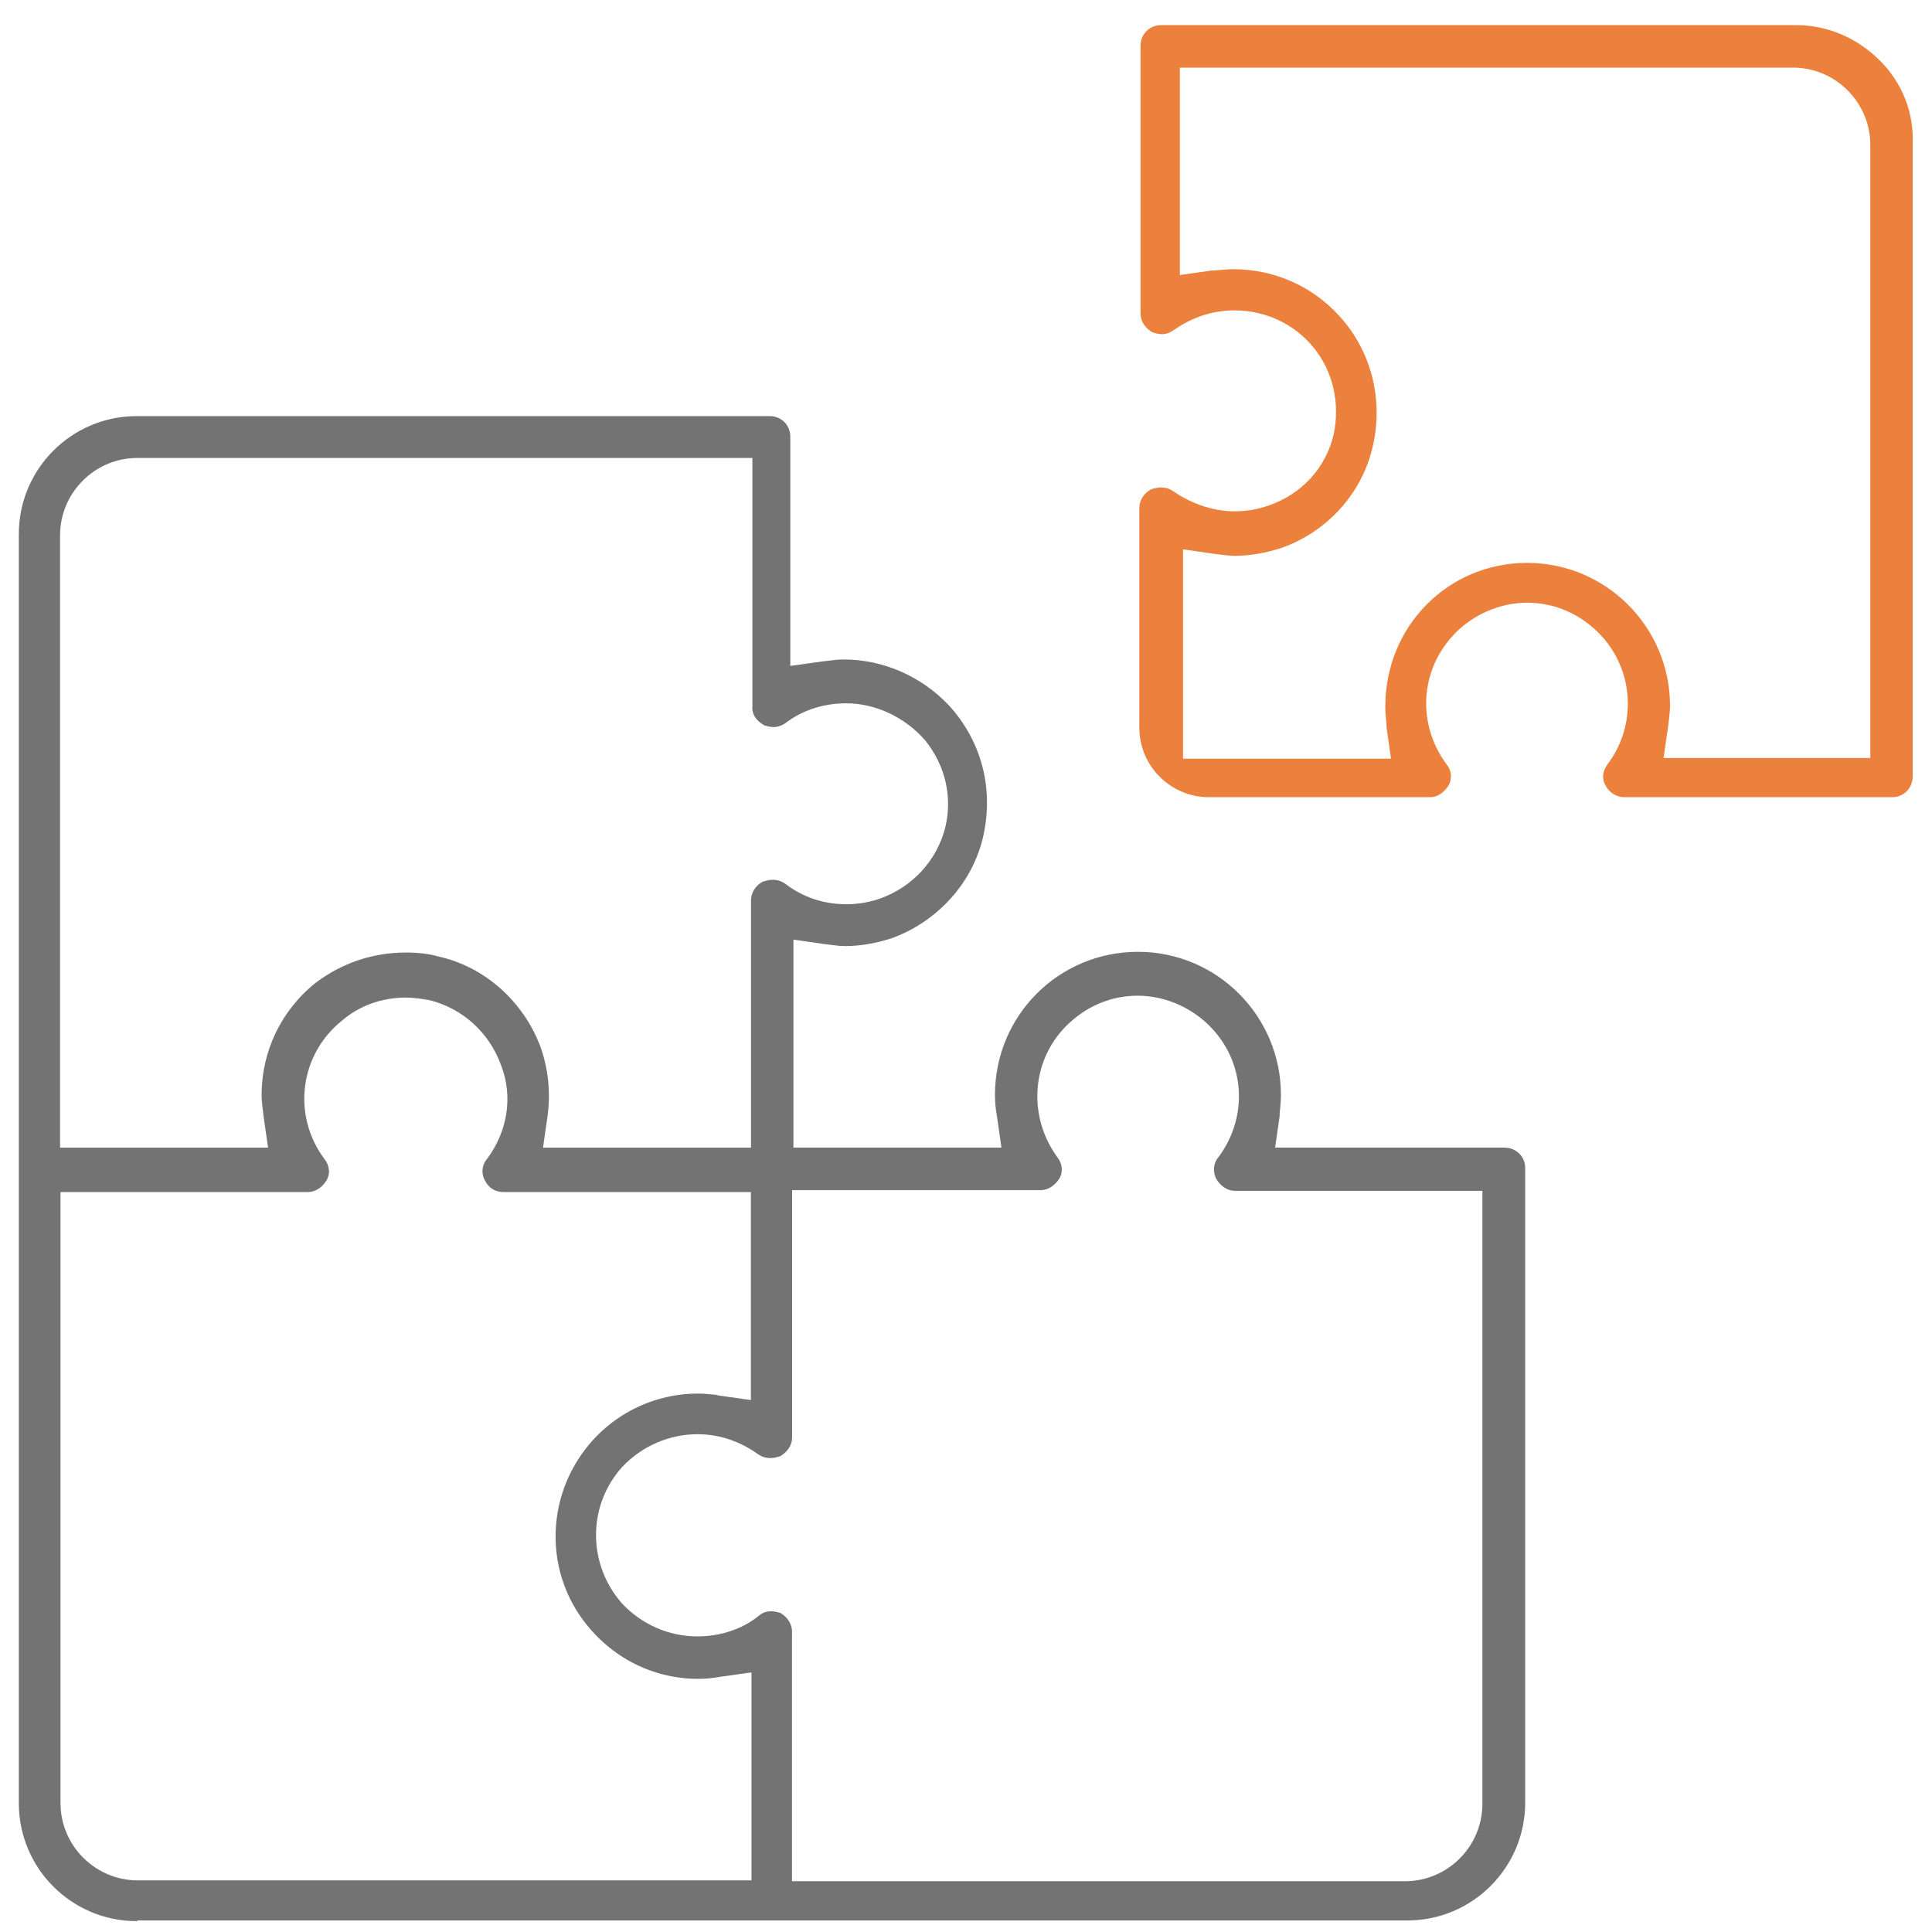
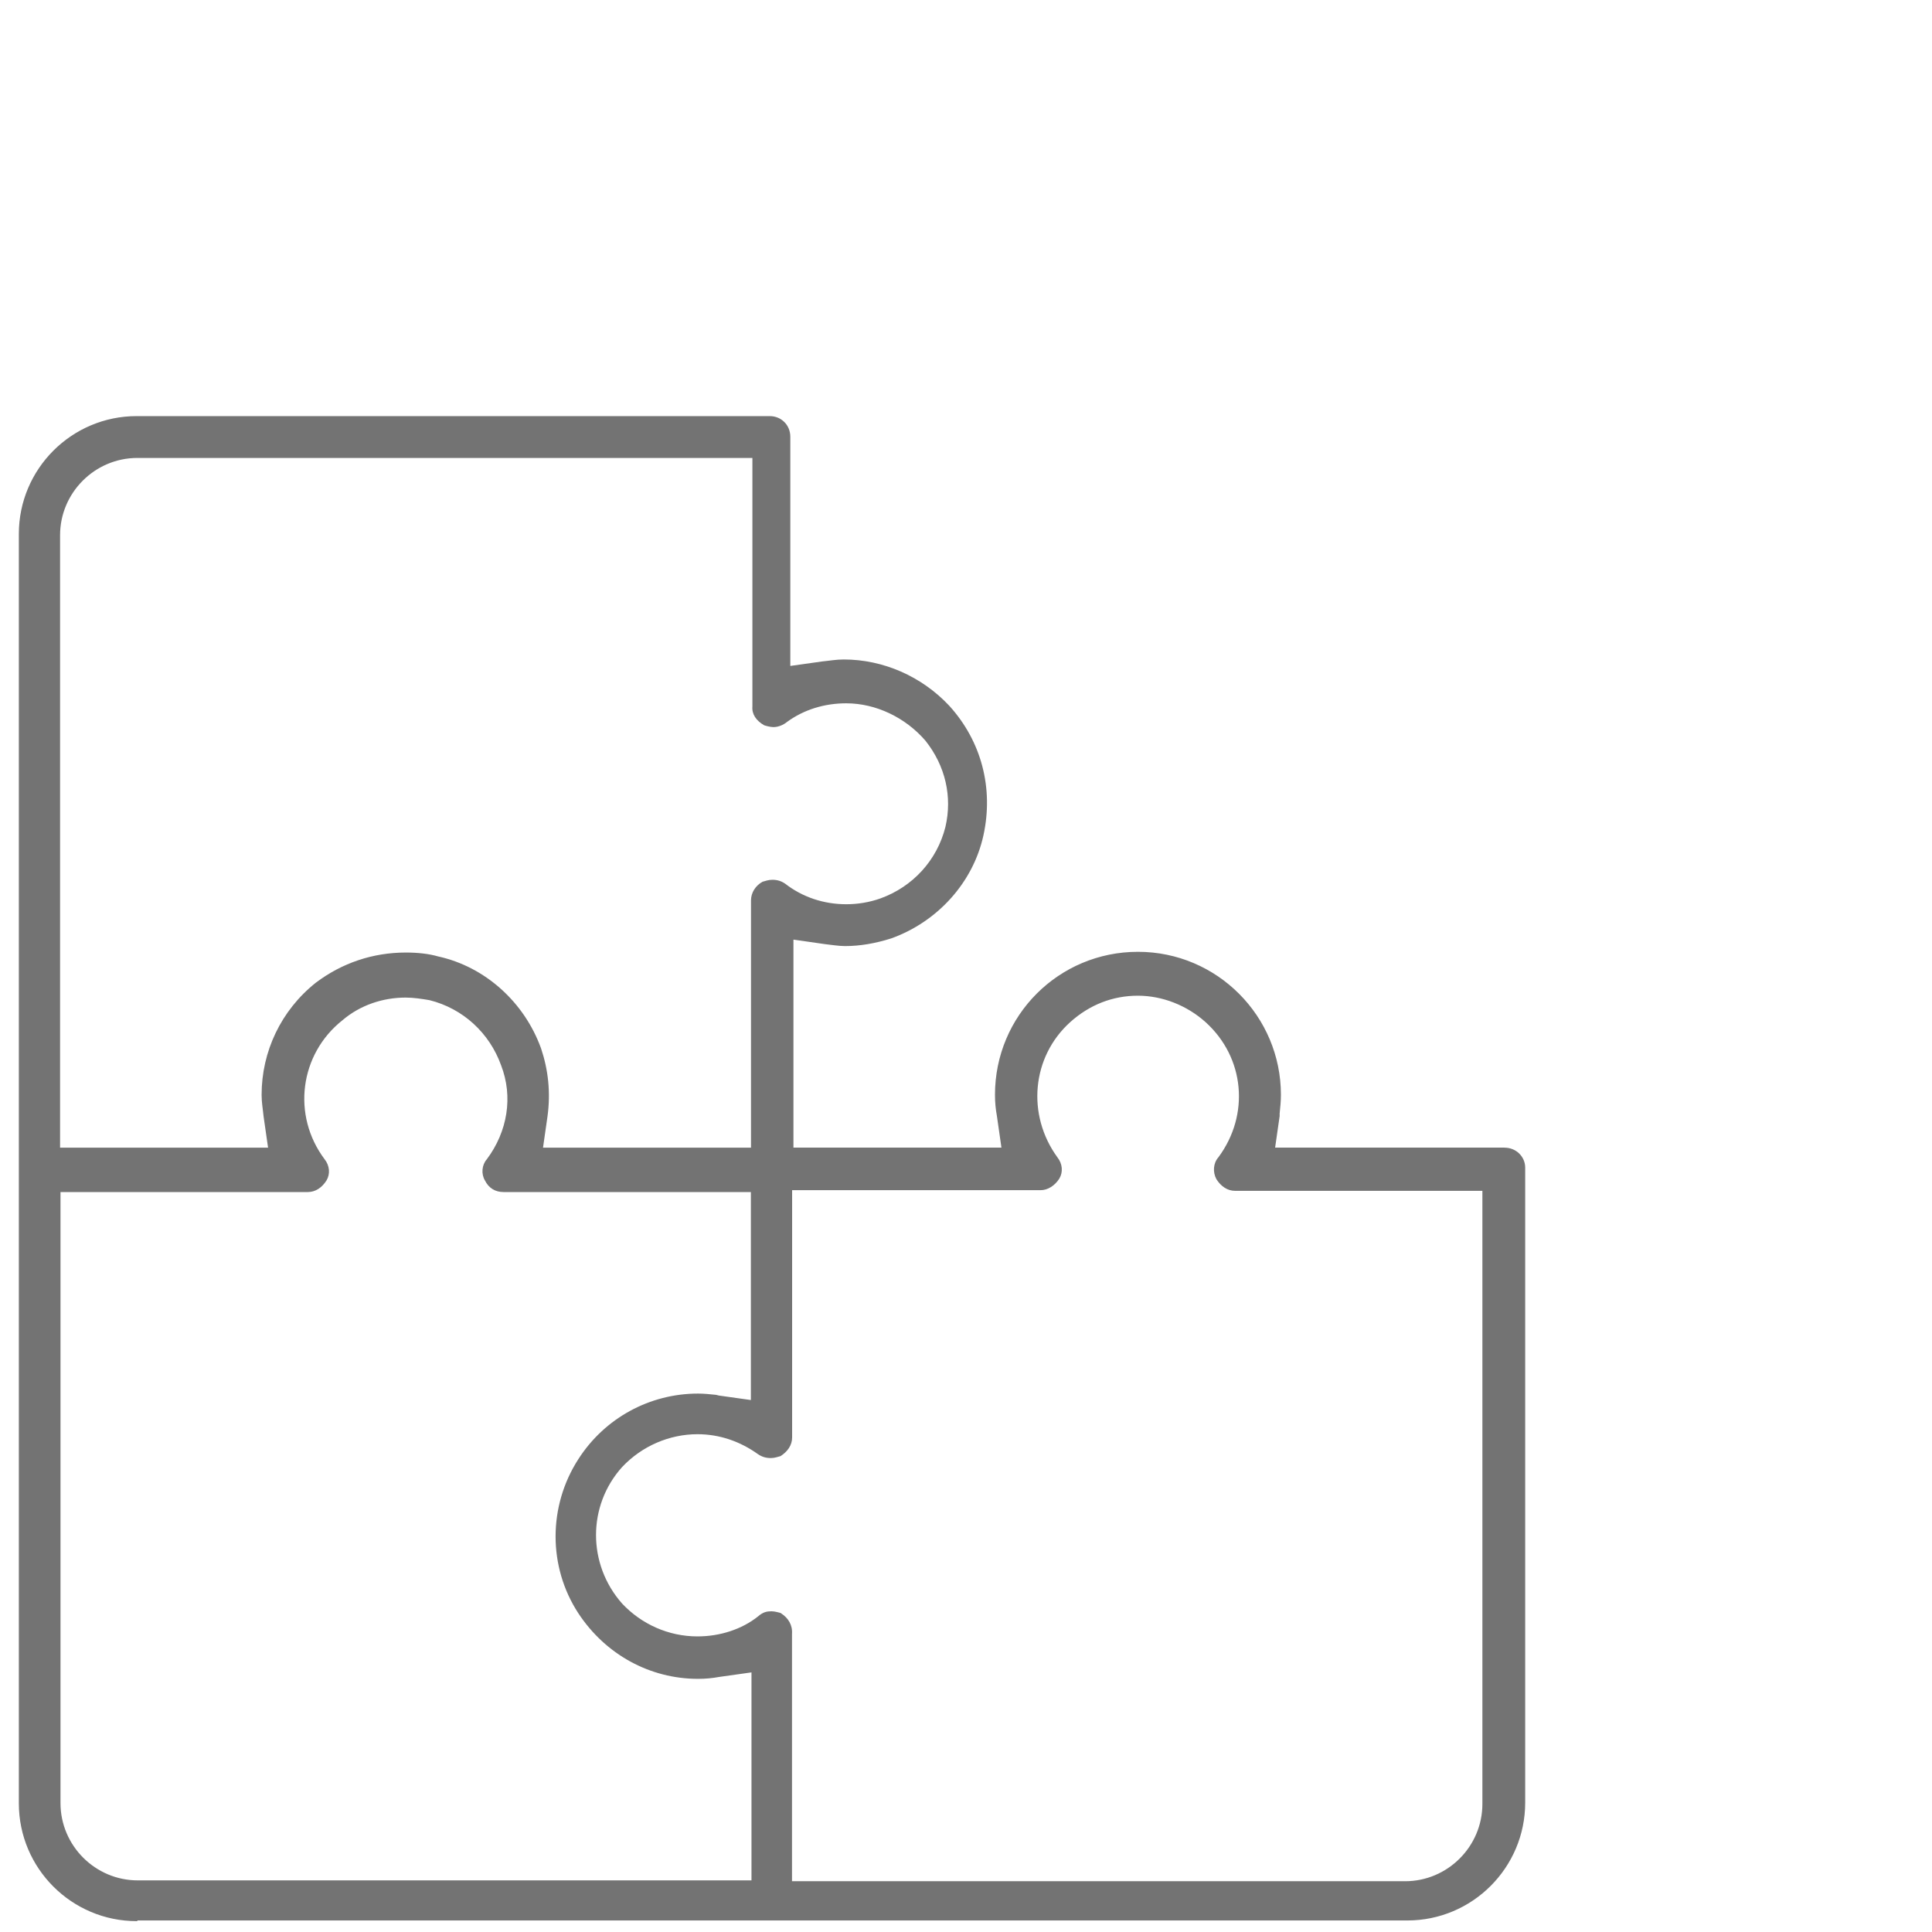
<svg xmlns="http://www.w3.org/2000/svg" version="1.1" width="32" height="32" viewBox="0 0 32 32">
  <title>collaboration-01-01</title>
  <path fill="#737373" d="M24.917 19.008h-3.797l0.075-0.523v-0.043c0.011-0.107 0.021-0.203 0.021-0.309 0-1.301-1.056-2.368-2.368-2.368s-2.368 1.056-2.368 2.368c0 0.128 0.011 0.235 0.032 0.352l0.075 0.523h-3.445v-3.445l0.523 0.075c0.107 0.011 0.224 0.032 0.331 0.032 0.245 0 0.501-0.043 0.768-0.128 0.768-0.277 1.355-0.928 1.525-1.707s-0.032-1.557-0.565-2.144c-0.459-0.491-1.099-0.768-1.749-0.768-0.128 0-0.235 0.021-0.352 0.032l-0.533 0.075v-3.797c0-0.192-0.149-0.341-0.341-0.341h-10.485c-1.077 0-1.952 0.875-1.952 1.952v21.024c0 1.077 0.875 1.952 1.952 1.952h0.011v-0.011h21.035c1.077 0 1.952-0.875 1.952-1.952v-10.517c0-0.181-0.149-0.331-0.341-0.331zM12.651 12.011c0.032 0.011 0.107 0.032 0.16 0.032 0.075 0 0.16-0.032 0.224-0.085 0.277-0.203 0.619-0.309 0.981-0.309 0.491 0 0.981 0.235 1.312 0.619 0.331 0.416 0.448 0.928 0.331 1.429-0.139 0.555-0.544 0.992-1.077 1.184-0.181 0.064-0.373 0.096-0.565 0.096-0.373 0-0.725-0.117-1.013-0.341-0.064-0.043-0.128-0.064-0.213-0.064-0.064 0-0.117 0.021-0.16 0.032-0.117 0.064-0.192 0.181-0.192 0.309v4.096h-3.445l0.075-0.523c0.053-0.395 0.011-0.768-0.107-1.12-0.277-0.768-0.928-1.355-1.707-1.525-0.149-0.043-0.331-0.064-0.533-0.064-0.544 0-1.056 0.171-1.493 0.501-0.576 0.459-0.896 1.141-0.896 1.856 0 0.128 0.021 0.235 0.032 0.352l0.075 0.523h-3.445v-10.144c0-0.704 0.576-1.28 1.28-1.28h10.187v4.117c-0.011 0.128 0.064 0.235 0.192 0.309zM1.003 19.744h4.096c0.128 0 0.235-0.075 0.309-0.192 0.064-0.107 0.053-0.245-0.032-0.352-0.544-0.725-0.416-1.739 0.299-2.304 0.288-0.245 0.661-0.373 1.045-0.373 0.128 0 0.267 0.021 0.395 0.043 0.555 0.139 0.992 0.544 1.184 1.077 0.203 0.523 0.107 1.099-0.235 1.557-0.085 0.096-0.096 0.245-0.032 0.352 0.064 0.128 0.171 0.192 0.309 0.192h4.096v3.445l-0.533-0.075-0.043-0.011c-0.107-0.011-0.203-0.021-0.299-0.021-0.8 0-1.547 0.405-1.984 1.088-0.501 0.779-0.501 1.781 0 2.549 0.448 0.683 1.184 1.088 1.984 1.088 0.128 0 0.235-0.011 0.352-0.032l0.533-0.075v3.445h-10.165c-0.704 0-1.28-0.576-1.28-1.28v-10.123zM12.939 26.72c-0.032-0.011-0.107-0.032-0.16-0.032-0.075 0-0.139 0.011-0.224 0.085-0.267 0.213-0.629 0.331-1.003 0.331-0.48 0-0.928-0.203-1.248-0.544-0.576-0.651-0.576-1.621 0-2.261 0.331-0.352 0.789-0.544 1.248-0.544 0.363 0 0.704 0.117 1.003 0.331 0.064 0.043 0.128 0.064 0.213 0.064 0.064 0 0.117-0.021 0.16-0.032 0.117-0.075 0.192-0.181 0.192-0.309v-4.096h4.117c0.117 0 0.235-0.075 0.309-0.192 0.064-0.107 0.053-0.245-0.032-0.352-0.512-0.704-0.427-1.664 0.213-2.24 0.32-0.288 0.704-0.437 1.12-0.437 0.405 0 0.811 0.16 1.12 0.437 0.651 0.587 0.736 1.536 0.213 2.24-0.085 0.096-0.096 0.245-0.032 0.363 0.075 0.117 0.181 0.192 0.309 0.192h4.096v10.155c0 0.704-0.576 1.28-1.28 1.28h-10.155v-4.096c0.011-0.149-0.064-0.267-0.181-0.341z" />
-   <path fill="#ec803d" d="M31.136 1.003c-0.373-0.373-0.864-0.587-1.387-0.587h-10.517c-0.192 0-0.341 0.149-0.341 0.341v4.437c0 0.128 0.075 0.235 0.192 0.309 0.043 0.011 0.096 0.032 0.16 0.032 0.085 0 0.149-0.032 0.224-0.085 0.299-0.203 0.629-0.309 0.981-0.309 0.512 0 0.992 0.224 1.312 0.619s0.437 0.917 0.331 1.429c-0.128 0.555-0.523 0.992-1.077 1.184-0.181 0.064-0.373 0.096-0.565 0.096-0.341 0-0.704-0.117-1.013-0.331-0.064-0.043-0.128-0.064-0.213-0.064-0.053 0-0.128 0.021-0.16 0.032-0.117 0.064-0.192 0.181-0.192 0.309v3.637c0 0.64 0.523 1.152 1.152 1.152h3.659c0.128 0 0.235-0.075 0.309-0.192 0.064-0.107 0.053-0.256-0.032-0.352-0.523-0.715-0.427-1.653 0.213-2.24 0.309-0.277 0.715-0.437 1.12-0.437 0.416 0 0.8 0.149 1.12 0.437 0.64 0.576 0.736 1.547 0.213 2.24-0.085 0.117-0.096 0.245-0.032 0.352 0.064 0.117 0.181 0.192 0.309 0.192h4.437c0.192 0 0.341-0.149 0.341-0.341v-10.485c0.021-0.512-0.171-1.003-0.544-1.376zM22.944 11.691c0 0.096 0.011 0.192 0.021 0.309v0.043l0.075 0.523h-3.445v-3.467l0.523 0.075c0.107 0.011 0.224 0.032 0.331 0.032 0.245 0 0.501-0.043 0.768-0.128 0.768-0.267 1.355-0.917 1.525-1.707 0.171-0.768-0.032-1.568-0.565-2.144-0.448-0.491-1.077-0.768-1.749-0.768-0.096 0-0.192 0.011-0.309 0.021h-0.043l-0.533 0.075v-3.435h10.155c0.704 0 1.28 0.576 1.28 1.28v10.155h-3.424l0.075-0.523c0.011-0.107 0.032-0.224 0.032-0.341 0-1.301-1.056-2.368-2.368-2.368s-2.347 1.056-2.347 2.368z" />
</svg>